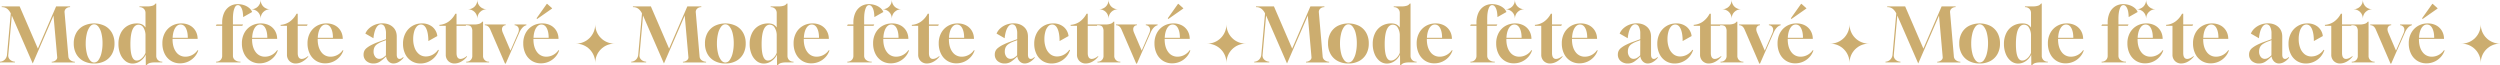
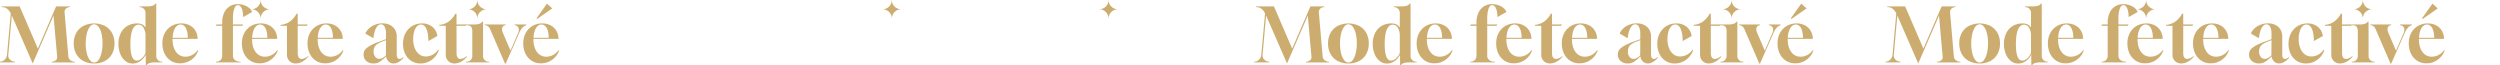
<svg xmlns="http://www.w3.org/2000/svg" width="3025.616" height="79" viewBox="0 0 3025.616 79">
  <defs>
    <clipPath id="a">
      <path data-name="Tracé 531821" d="M1266.165 305.272a11.216 11.216 0 0111.216 11.216 11.216 11.216 0 0111.219-11.218 11.216 11.216 0 01-11.216-11.214 11.215 11.215 0 01-11.216 11.216" transform="translate(-1266.165 -294.056)" fill="#ccad6f" />
    </clipPath>
    <clipPath id="b">
-       <path data-name="Tracé 531823" d="M1352.367 294.279a23.306 23.306 0 0123.307 23.307 23.307 23.307 0 0123.308-23.307 23.307 23.307 0 01-23.308-23.295 23.306 23.306 0 01-23.307 23.295" transform="translate(-1352.367 -270.984)" fill="#ccad6f" />
-     </clipPath>
+       </clipPath>
  </defs>
  <g data-name="Groupe 80597">
    <g data-name="Groupe 80595">
      <g data-name="Groupe 80587">
        <path data-name="Tracé 531820" d="M39.614 76.829L14.29 18.765l-4.251 47.573a6.664 6.664 0 002.08 5.879 9.192 9.192 0 005.969 2.442v.9H0v-.9a8.537 8.537 0 005.788-2.532 9.4 9.4 0 002.713-5.879l4.524-50.016a15.678 15.678 0 00-4.3-5.562 10.406 10.406 0 00-6.648-2.035v-.9h21.706l22.068 51.1 22.068-51.1h16.916v.9a7.212 7.212 0 00-4.884 1.718 5.421 5.421 0 00-1.809 4.7l4.613 53.541a6.2 6.2 0 002.939 4.613 9.327 9.327 0 004.929 1.538v.814H62.587v-.814a7.768 7.768 0 003.165-.724 6.756 6.756 0 002.668-2.08 4.013 4.013 0 00.769-3.165l-4.432-49.924zm74.344 0a27.044 27.044 0 01-12.979-2.985 21.291 21.291 0 01-8.637-8.411 25.626 25.626 0 01-3.075-12.839 25.626 25.626 0 013.075-12.843 21.291 21.291 0 018.637-8.411 29.612 29.612 0 0125.912 0 21.364 21.364 0 018.592 8.411 25.627 25.627 0 013.076 12.843 25.627 25.627 0 01-3.075 12.843 21.364 21.364 0 01-8.592 8.411 26.778 26.778 0 01-12.934 2.981zm-.09-1.176a6.562 6.562 0 005.427-3.166 24.215 24.215 0 003.527-8.456 49.508 49.508 0 001.266-11.531 49.25 49.25 0 00-1.311-11.984 21.752 21.752 0 00-3.618-8.14q-2.306-2.939-5.2-2.939-3.075 0-5.381 3.166a23.648 23.648 0 00-3.573 8.411 48.927 48.927 0 00-1.266 11.486 48.64 48.64 0 001.357 12.119 21.78 21.78 0 003.663 8.14q2.305 2.894 5.109 2.894zm62.586 3.346l-.09-12.843a19 19 0 01-6.512 7.733 15.973 15.973 0 01-9.316 3.03 13.777 13.777 0 01-8.773-3.075 20.748 20.748 0 01-6.15-8.456 31.139 31.139 0 01-2.261-12.165 28.8 28.8 0 012.849-13.2 20.746 20.746 0 017.914-8.637 22.285 22.285 0 0111.667-3.03 14.025 14.025 0 016.06 1.131 11.258 11.258 0 014.251 3.844v-17.46a7.006 7.006 0 00-2.035-5.246 7.247 7.247 0 00-5.291-1.99v-.9h9.225a20.085 20.085 0 006.874-.9 6.449 6.449 0 003.346-2.541h.9v63.129a7.092 7.092 0 001.99 5.246 7.211 7.211 0 005.336 1.99v.9h-9.225a19.489 19.489 0 00-6.286.814 7.1 7.1 0 00-3.572 2.623zm-10.944-5.7a7.972 7.972 0 004.206-1.311 14.883 14.883 0 003.844-3.482 15.1 15.1 0 002.532-4.613V41.828a17.919 17.919 0 00-2.668-8.683 6.692 6.692 0 00-5.743-3.256q-4.7 0-7.326 5.969-2.53 5.97-2.53 17.636 0 19.808 7.686 19.808zm52.366 3.346a20.21 20.21 0 01-11.079-3.075 20.846 20.846 0 01-7.552-8.547 27.835 27.835 0 01-2.713-12.526 25.86 25.86 0 012.985-12.662 21.656 21.656 0 018.185-8.456 23.01 23.01 0 0111.8-3.03 21.464 21.464 0 019.813 2.171 17.486 17.486 0 016.874 6.1 18.668 18.668 0 012.939 9.09l.09 1.357h-30.385v.452q0 9.587 4.251 15.33a13.465 13.465 0 0011.4 5.743 17.168 17.168 0 008.276-2.125 17.732 17.732 0 006.376-5.743l.814.271a22.217 22.217 0 01-4.793 8.14 23.381 23.381 0 01-7.688 5.517 23.134 23.134 0 01-9.592 1.996zm-8.951-30.928h18.36q0-7.145-2.306-11.577t-6.467-4.432q-3.979 0-6.6 4.341t-2.987 11.668zm52.638 29.846v-.9a7.247 7.247 0 005.291-1.99 7.006 7.006 0 002.035-5.246V31.246h-7.688l.9-1.628h6.783v-2.08a28.278 28.278 0 012.306-11.893 18.237 18.237 0 016.557-7.823 17.814 17.814 0 0110.039-2.8 23.19 23.19 0 017.552 1.221 19.441 19.441 0 016.15 3.346 11.959 11.959 0 013.663 4.929l-10.853 6.15a47.125 47.125 0 00-.5-5.879 17.683 17.683 0 00-1.311-4.613q-1.809-3.979-4.613-3.979-2.894 0-4.341 4.432-1.628 4.432-1.628 12.119v6.874h12.22l-.9 1.628h-11.314v36.173a6.389 6.389 0 002.487 5.246 10.185 10.185 0 006.557 1.99h.09v.9zm52.547 1.085a20.211 20.211 0 01-11.085-3.075 20.846 20.846 0 01-7.552-8.547A27.834 27.834 0 01292.76 52.5a25.86 25.86 0 012.985-12.662 21.656 21.656 0 018.185-8.456 23.01 23.01 0 0111.8-3.03 21.463 21.463 0 019.813 2.171 17.487 17.487 0 016.874 6.1 18.669 18.669 0 012.939 9.09l.09 1.357h-30.382v.452q0 9.587 4.251 15.33a13.465 13.465 0 0011.4 5.743 17.168 17.168 0 008.275-2.125 17.732 17.732 0 006.376-5.743l.814.271a22.217 22.217 0 01-4.794 8.14 23.381 23.381 0 01-7.688 5.517 23.134 23.134 0 01-9.59 1.993zm-8.954-30.931h18.36q0-7.145-2.306-11.577t-6.467-4.432q-3.979 0-6.6 4.341t-2.989 11.668zm52.819 31.112a10.405 10.405 0 01-7.688-2.985 10.521 10.521 0 01-2.985-7.778v-34.82h-7.688V30.07a21.483 21.483 0 0011.17-3.979 26.949 26.949 0 008.095-9.5h1.446v13.027h12.029l-.9 1.628h-11.129v32.831q0 7.235 4.884 7.235a9.062 9.062 0 003.753-.995 17.721 17.721 0 004.025-2.623v.9a22.75 22.75 0 01-7.055 6.014 16.586 16.586 0 01-7.959 2.221zm35.544-.181a20.211 20.211 0 01-11.079-3.075 20.847 20.847 0 01-7.552-8.547 27.834 27.834 0 01-2.713-12.526 25.86 25.86 0 012.985-12.662 21.656 21.656 0 018.185-8.456 23.01 23.01 0 0111.8-3.03 21.464 21.464 0 019.813 2.171 17.487 17.487 0 016.874 6.1 18.668 18.668 0 012.939 9.09l.09 1.357h-30.388v.452q0 9.587 4.251 15.33a13.465 13.465 0 0011.4 5.743 17.169 17.169 0 008.276-2.125 17.733 17.733 0 006.376-5.743l.814.271a22.218 22.218 0 01-4.793 8.14 23.383 23.383 0 01-7.688 5.517 23.134 23.134 0 01-9.592 1.993zm-8.954-30.931h18.36q0-7.145-2.306-11.577t-6.467-4.432q-3.979 0-6.6 4.341t-2.989 11.668zm67.65 31.112a12.82 12.82 0 01-8.863-2.985 10.035 10.035 0 01-3.346-7.869 10.726 10.726 0 01.724-3.934 10.019 10.019 0 012.713-3.663 31.554 31.554 0 015.7-3.753 74.823 74.823 0 019.587-4.115l8.411-3.075v-6.783a17.376 17.376 0 00-1.628-8.185 4.988 4.988 0 00-4.522-3.03q-3.437.09-5.834 4.522t-3.211 12.3l-9.768-5.607a17.674 17.674 0 014.7-6.512 23.021 23.021 0 017.281-4.341 24.476 24.476 0 018.637-1.538q7.688 0 12.526 4.3t4.839 11.712v21.8q0 5.246 3.527 5.246a5.559 5.559 0 004.07-2.261l.724.633a19.371 19.371 0 01-5.7 5.155 12.725 12.725 0 01-6.512 1.99 8.326 8.326 0 01-5.924-2.352 10.654 10.654 0 01-3.12-6.241 43.58 43.58 0 01-7.731 6.551 13.6 13.6 0 01-7.28 2.035zm6.783-5.607a8.028 8.028 0 003.844-.995 20.147 20.147 0 004.206-3.256l.09-18.36-3.613 1.357a30.573 30.573 0 00-7.055 3.482 9.8 9.8 0 00-3.392 3.934 12.3 12.3 0 00-.95 4.974 10.045 10.045 0 001.945 6.376 6 6 0 004.925 2.488zm49.834 5.607a20.045 20.045 0 01-10.944-3.03 20.393 20.393 0 01-7.462-8.456 27.726 27.726 0 01-2.668-12.391 26.649 26.649 0 012.985-12.8 22.064 22.064 0 018.185-8.683 22.321 22.321 0 0111.712-3.12 19.244 19.244 0 0112.617 4.115 16.9 16.9 0 016.015 11.17l-10.853 6.06q0-9.225-2.352-14.652-2.352-5.336-6.6-5.336a6.559 6.559 0 00-5.02 2.352 15.683 15.683 0 00-3.256 6.331 32.4 32.4 0 00-1.131 8.863 29.443 29.443 0 001.9 10.989 17.223 17.223 0 005.336 7.416 12.884 12.884 0 008.14 2.668 16.888 16.888 0 008.276-2.171 18.615 18.615 0 006.467-5.879l.9.271a22.533 22.533 0 01-4.884 8.547 23.883 23.883 0 01-7.823 5.7 22.788 22.788 0 01-9.54 2.036zm41.332 0a10.4 10.4 0 01-7.688-2.985 10.52 10.52 0 01-2.985-7.778v-34.82h-7.688V30.07a21.483 21.483 0 0011.17-3.979 26.948 26.948 0 008.095-9.5h1.447v13.027h12.03l-.9 1.628h-11.129v32.831q0 7.235 4.884 7.235a9.062 9.062 0 003.753-.995 17.719 17.719 0 004.025-2.623v.9a22.75 22.75 0 01-7.054 6.014 16.586 16.586 0 01-7.96 2.221zm14.109-1.266v-.9h.09a6.836 6.836 0 007.235-7.235v-29.67a8.846 8.846 0 00-1.4-5.336q-1.4-1.9-5.924-1.9v-.9h9.225a19.475 19.475 0 007.055-.995 6.819 6.819 0 003.166-2.442h.9v41.238a6.836 6.836 0 007.235 7.235h.09v.9zm46.94 1.447l-18-41.6a9.9 9.9 0 00-2.4-3.437 6.227 6.227 0 00-4.115-1.447v-.9h25.327v.9a4.534 4.534 0 00-4.115 2.8q-.95 2.442.588 6.15l9.316 21.8 9.225-21.254a10.164 10.164 0 00.9-4.07 5.2 5.2 0 00-1.357-3.708 5.894 5.894 0 00-3.8-1.718v-.9h14.29v.9a9.488 9.488 0 00-4.522 2.713 20.06 20.06 0 00-3.889 5.969L612.025 77.01zm43.413-.362a20.21 20.21 0 01-11.079-3.075 20.847 20.847 0 01-7.552-8.547 27.834 27.834 0 01-2.713-12.526 25.86 25.86 0 012.985-12.662 21.656 21.656 0 018.185-8.456 23.009 23.009 0 0111.8-3.03 21.463 21.463 0 019.813 2.171 17.487 17.487 0 016.874 6.1 18.668 18.668 0 012.939 9.09l.091 1.357h-30.387v.452q0 9.587 4.251 15.33a13.465 13.465 0 0011.392 5.742 17.169 17.169 0 008.276-2.125 17.733 17.733 0 006.376-5.743l.814.271a22.216 22.216 0 01-4.793 8.14 23.382 23.382 0 01-7.688 5.517 23.135 23.135 0 01-9.585 1.994zm-8.954-30.931h18.36q0-7.145-2.306-11.577t-6.467-4.432q-3.979 0-6.6 4.341t-2.987 11.668zm4.341-22.7l-.633-.9 12.391-17.461h.452l5.879 5.246v.452z" fill="#ccad6f" />
        <g data-name="Groupe 80582">
          <g data-name="Groupe 80581" clip-path="url(#a)" transform="translate(304.197)">
            <path data-name="Rectangle 16161" fill="#ccad6f" d="M-7.332 2.729L19.703-7.332l10.062 27.035L2.729 29.764z" />
          </g>
        </g>
        <g data-name="Groupe 80584">
          <g data-name="Groupe 80583" transform="translate(566.482)" clip-path="url(#a)">
            <path data-name="Rectangle 16162" fill="#ccad6f" d="M-7.332 2.729L19.703-7.332l10.062 27.035L2.729 29.764z" />
          </g>
        </g>
        <g data-name="Groupe 80586">
          <g data-name="Groupe 80585" clip-path="url(#b)" transform="translate(697.076 29.518)">
            <path data-name="Rectangle 16163" fill="#ccad6f" d="M-15.233 5.669l56.176-20.906 20.904 56.17L5.67 61.837z" />
          </g>
        </g>
      </g>
      <g data-name="Groupe 80594">
-         <path data-name="Tracé 531824" d="M803.54 76.829l-25.324-58.064-4.251 47.573a6.664 6.664 0 002.08 5.879 9.192 9.192 0 005.969 2.442v.9h-18.088v-.9a8.537 8.537 0 005.788-2.532 9.4 9.4 0 002.713-5.879l4.524-50.016a15.678 15.678 0 00-4.3-5.562 10.406 10.406 0 00-6.648-2.035v-.9h21.706l22.068 51.1 22.068-51.1h16.916v.9a7.212 7.212 0 00-4.884 1.718 5.421 5.421 0 00-1.809 4.7l4.613 53.541a6.2 6.2 0 002.939 4.613 9.327 9.327 0 004.929 1.538v.814h-28.036v-.814a7.768 7.768 0 003.165-.724 6.756 6.756 0 002.668-2.08 4.013 4.013 0 00.769-3.165l-4.432-49.924zm74.344 0a27.044 27.044 0 01-12.979-2.985 21.291 21.291 0 01-8.637-8.411 25.626 25.626 0 01-3.075-12.839 25.626 25.626 0 013.075-12.843 21.291 21.291 0 018.637-8.411 29.612 29.612 0 0125.912 0 21.364 21.364 0 018.592 8.411 25.627 25.627 0 013.076 12.843 25.627 25.627 0 01-3.075 12.843 21.364 21.364 0 01-8.592 8.411 26.778 26.778 0 01-12.934 2.981zm-.09-1.176a6.562 6.562 0 005.427-3.166 24.215 24.215 0 003.527-8.456 49.508 49.508 0 001.266-11.531 49.25 49.25 0 00-1.311-11.984 21.752 21.752 0 00-3.618-8.14q-2.306-2.939-5.2-2.939-3.075 0-5.381 3.166a23.648 23.648 0 00-3.573 8.411 48.927 48.927 0 00-1.266 11.486 48.64 48.64 0 001.357 12.119 21.78 21.78 0 003.663 8.14q2.305 2.894 5.109 2.894zm62.586 3.346l-.09-12.843a19 19 0 01-6.512 7.733 15.973 15.973 0 01-9.316 3.03 13.777 13.777 0 01-8.773-3.075 20.748 20.748 0 01-6.15-8.456 31.139 31.139 0 01-2.261-12.165 28.8 28.8 0 012.849-13.2 20.746 20.746 0 017.914-8.637 22.285 22.285 0 0111.667-3.03 14.025 14.025 0 016.06 1.131 11.258 11.258 0 014.251 3.844v-17.46a7.006 7.006 0 00-2.035-5.246 7.247 7.247 0 00-5.291-1.99v-.9h9.225a20.085 20.085 0 006.874-.9 6.449 6.449 0 003.346-2.541h.9v63.129a7.092 7.092 0 001.99 5.246 7.211 7.211 0 005.336 1.99v.9h-9.225a19.489 19.489 0 00-6.286.814 7.1 7.1 0 00-3.572 2.623zm-10.944-5.7a7.972 7.972 0 004.206-1.311 14.883 14.883 0 003.844-3.482 15.1 15.1 0 002.532-4.613V41.828a17.919 17.919 0 00-2.668-8.683 6.692 6.692 0 00-5.743-3.256q-4.7 0-7.326 5.969-2.53 5.97-2.53 17.636 0 19.808 7.686 19.808zm52.366 3.346a20.21 20.21 0 01-11.079-3.075 20.846 20.846 0 01-7.552-8.547 27.835 27.835 0 01-2.713-12.526 25.86 25.86 0 012.985-12.662 21.656 21.656 0 018.185-8.456 23.01 23.01 0 0111.8-3.03 21.464 21.464 0 019.813 2.171 17.486 17.486 0 016.874 6.1 18.668 18.668 0 012.939 9.09l.09 1.357h-30.385v.452q0 9.587 4.251 15.33a13.465 13.465 0 0011.4 5.743 17.168 17.168 0 008.276-2.125 17.732 17.732 0 006.376-5.743l.814.271a22.217 22.217 0 01-4.793 8.14 23.381 23.381 0 01-7.688 5.517 23.134 23.134 0 01-9.592 1.996zm-8.951-30.928h18.36q0-7.145-2.306-11.577t-6.467-4.432q-3.979 0-6.6 4.341t-2.987 11.668zm52.638 29.846v-.9a7.247 7.247 0 005.291-1.99 7.006 7.006 0 002.035-5.246V31.246h-7.688l.9-1.628h6.783v-2.08a28.278 28.278 0 012.306-11.893 18.237 18.237 0 016.557-7.823 17.814 17.814 0 0110.039-2.8 23.19 23.19 0 017.552 1.221 19.441 19.441 0 016.15 3.346 11.959 11.959 0 013.663 4.929l-10.853 6.15a47.125 47.125 0 00-.5-5.879 17.683 17.683 0 00-1.311-4.613q-1.809-3.979-4.613-3.979-2.894 0-4.341 4.432-1.628 4.432-1.628 12.119v6.874h12.22l-.9 1.628h-11.314v36.173a6.389 6.389 0 002.487 5.246 10.185 10.185 0 006.557 1.99h.09v.9zm52.547 1.085a20.211 20.211 0 01-11.085-3.075 20.846 20.846 0 01-7.552-8.547 27.834 27.834 0 01-2.713-12.526 25.86 25.86 0 012.985-12.662 21.656 21.656 0 018.185-8.456 23.01 23.01 0 0111.8-3.03 21.463 21.463 0 019.813 2.171 17.487 17.487 0 016.874 6.1 18.669 18.669 0 012.939 9.09l.09 1.357h-30.382v.452q0 9.587 4.251 15.33a13.465 13.465 0 0011.4 5.743 17.168 17.168 0 008.275-2.125 17.732 17.732 0 006.376-5.743l.814.271a22.217 22.217 0 01-4.794 8.14 23.381 23.381 0 01-7.688 5.517 23.134 23.134 0 01-9.59 1.993zm-8.954-30.931h18.36q0-7.145-2.306-11.577t-6.467-4.432q-3.979 0-6.6 4.341t-2.989 11.668zm52.819 31.112a10.405 10.405 0 01-7.688-2.985 10.521 10.521 0 01-2.985-7.778v-34.82h-7.688V30.07a21.483 21.483 0 0011.17-3.979 26.949 26.949 0 008.095-9.5h1.446v13.027h12.029l-.9 1.628h-11.129v32.831q0 7.235 4.884 7.235a9.062 9.062 0 003.753-.995 17.721 17.721 0 004.025-2.623v.9a22.75 22.75 0 01-7.055 6.014 16.586 16.586 0 01-7.959 2.221zm35.544-.181a20.211 20.211 0 01-11.079-3.075 20.847 20.847 0 01-7.552-8.547 27.834 27.834 0 01-2.713-12.526 25.86 25.86 0 012.985-12.662 21.656 21.656 0 018.185-8.456 23.01 23.01 0 0111.8-3.03 21.464 21.464 0 019.813 2.171 17.487 17.487 0 016.874 6.1 18.668 18.668 0 012.939 9.09l.09 1.357h-30.388v.452q0 9.587 4.251 15.33a13.465 13.465 0 0011.4 5.743 17.169 17.169 0 008.276-2.125 17.733 17.733 0 006.376-5.743l.814.271a22.218 22.218 0 01-4.793 8.14 23.383 23.383 0 01-7.688 5.517 23.134 23.134 0 01-9.592 1.993zm-8.954-30.931h18.36q0-7.145-2.306-11.577t-6.467-4.432q-3.979 0-6.6 4.341t-2.989 11.668zm67.65 31.112a12.82 12.82 0 01-8.863-2.985 10.035 10.035 0 01-3.346-7.869 10.726 10.726 0 01.724-3.934 10.019 10.019 0 012.713-3.663 31.554 31.554 0 015.7-3.753 74.823 74.823 0 019.587-4.115l8.411-3.075v-6.783a17.376 17.376 0 00-1.628-8.185 4.988 4.988 0 00-4.522-3.03q-3.437.09-5.834 4.522t-3.211 12.3l-9.768-5.607a17.674 17.674 0 014.7-6.512 23.021 23.021 0 017.281-4.341 24.476 24.476 0 018.637-1.538q7.688 0 12.526 4.3t4.839 11.712v21.8q0 5.246 3.527 5.246a5.559 5.559 0 004.07-2.261l.724.633a19.371 19.371 0 01-5.7 5.155 12.725 12.725 0 01-6.512 1.99 8.326 8.326 0 01-5.924-2.352 10.654 10.654 0 01-3.12-6.241 43.58 43.58 0 01-7.731 6.551 13.6 13.6 0 01-7.28 2.035zm6.783-5.607a8.028 8.028 0 003.844-.995 20.147 20.147 0 004.206-3.256l.09-18.36-3.613 1.357a30.573 30.573 0 00-7.055 3.482 9.8 9.8 0 00-3.392 3.934 12.3 12.3 0 00-.95 4.974 10.045 10.045 0 001.945 6.376 6 6 0 004.925 2.488zm49.834 5.607a20.045 20.045 0 01-10.944-3.03 20.393 20.393 0 01-7.462-8.456 27.726 27.726 0 01-2.668-12.391 26.649 26.649 0 012.985-12.8 22.064 22.064 0 018.185-8.683 22.321 22.321 0 0111.712-3.12 19.244 19.244 0 0112.617 4.115 16.9 16.9 0 016.015 11.17l-10.853 6.06q0-9.225-2.352-14.652-2.352-5.336-6.6-5.336a6.559 6.559 0 00-5.02 2.352 15.683 15.683 0 00-3.256 6.331 32.4 32.4 0 00-1.131 8.863 29.443 29.443 0 001.9 10.989 17.223 17.223 0 005.336 7.416 12.884 12.884 0 008.14 2.668 16.888 16.888 0 008.276-2.171 18.615 18.615 0 006.467-5.879l.9.271a22.533 22.533 0 01-4.884 8.547 23.883 23.883 0 01-7.823 5.7 22.788 22.788 0 01-9.54 2.036zm41.332 0a10.4 10.4 0 01-7.688-2.985 10.52 10.52 0 01-2.985-7.778v-34.82h-7.688V30.07a21.483 21.483 0 0011.17-3.979 26.948 26.948 0 008.095-9.5h1.447v13.027h12.03l-.9 1.628h-11.129v32.831q0 7.235 4.884 7.235a9.062 9.062 0 003.753-.995 17.719 17.719 0 004.025-2.623v.9a22.75 22.75 0 01-7.054 6.014 16.586 16.586 0 01-7.96 2.221zm14.109-1.266v-.9h.09a6.836 6.836 0 007.235-7.235v-29.67a8.846 8.846 0 00-1.4-5.336q-1.4-1.9-5.924-1.9v-.9h9.225a19.475 19.475 0 007.055-.995 6.819 6.819 0 003.166-2.442h.9v41.238a6.836 6.836 0 007.235 7.235h.09v.9zm46.94 1.447l-18-41.6a9.9 9.9 0 00-2.4-3.437 6.227 6.227 0 00-4.115-1.447v-.9h25.327v.9a4.534 4.534 0 00-4.115 2.8q-.95 2.442.588 6.15l9.316 21.8 9.225-21.254a10.164 10.164 0 00.9-4.07 5.2 5.2 0 00-1.357-3.708 5.894 5.894 0 00-3.8-1.718v-.9h14.29v.9a9.488 9.488 0 00-4.522 2.713 20.06 20.06 0 00-3.889 5.969l-16.636 37.802zm43.413-.362a20.21 20.21 0 01-11.079-3.075 20.847 20.847 0 01-7.552-8.547 27.834 27.834 0 01-2.713-12.526 25.86 25.86 0 012.985-12.662 21.656 21.656 0 018.185-8.456 23.009 23.009 0 0111.8-3.03 21.463 21.463 0 019.813 2.171 17.487 17.487 0 016.874 6.1 18.668 18.668 0 012.939 9.09l.091 1.357h-30.387v.452q0 9.587 4.251 15.33a13.465 13.465 0 0011.392 5.742 17.169 17.169 0 008.276-2.125 17.733 17.733 0 006.376-5.743l.814.271a22.216 22.216 0 01-4.793 8.14 23.382 23.382 0 01-7.688 5.517 23.135 23.135 0 01-9.585 1.994zm-8.954-30.931h18.36q0-7.145-2.306-11.577t-6.467-4.432q-3.979 0-6.6 4.341t-2.987 11.668zm4.341-22.7l-.633-.9 12.391-17.461h.452l5.879 5.246v.452z" fill="#ccad6f" />
        <g data-name="Groupe 80589">
          <g data-name="Groupe 80588" clip-path="url(#a)" transform="translate(1068.123)">
            <path data-name="Rectangle 16164" fill="#ccad6f" d="M-7.332 2.729L19.703-7.332l10.062 27.035L2.729 29.764z" />
          </g>
        </g>
        <g data-name="Groupe 80591">
          <g data-name="Groupe 80590" transform="translate(1330.408)" clip-path="url(#a)">
            <path data-name="Rectangle 16165" fill="#ccad6f" d="M-7.332 2.729L19.703-7.332l10.062 27.035L2.729 29.764z" />
          </g>
        </g>
        <g data-name="Groupe 80593">
          <g data-name="Groupe 80592" clip-path="url(#b)" transform="translate(1461.002 29.518)">
            <path data-name="Rectangle 16166" fill="#ccad6f" d="M-15.233 5.669l56.176-20.906 20.904 56.17L5.67 61.837z" />
          </g>
        </g>
      </g>
    </g>
    <g data-name="Groupe 80596">
      <g data-name="Groupe 80587">
        <path data-name="Tracé 531820" d="M1557.614 76.829l-25.324-58.064-4.251 47.573a6.664 6.664 0 002.08 5.879 9.192 9.192 0 005.969 2.442v.9H1518v-.9a8.537 8.537 0 005.788-2.532 9.4 9.4 0 002.713-5.879l4.524-50.016a15.678 15.678 0 00-4.3-5.562 10.406 10.406 0 00-6.648-2.035v-.9h21.706l22.068 51.1 22.068-51.1h16.916v.9a7.212 7.212 0 00-4.884 1.718 5.421 5.421 0 00-1.809 4.7l4.613 53.541a6.2 6.2 0 002.939 4.613 9.327 9.327 0 004.929 1.538v.814h-28.036v-.814a7.768 7.768 0 003.165-.724 6.756 6.756 0 002.668-2.08 4.013 4.013 0 00.769-3.165l-4.432-49.924zm74.344 0a27.044 27.044 0 01-12.979-2.985 21.291 21.291 0 01-8.637-8.411 25.626 25.626 0 01-3.075-12.839 25.626 25.626 0 013.075-12.843 21.291 21.291 0 018.637-8.411 29.612 29.612 0 0125.912 0 21.364 21.364 0 018.592 8.411 25.627 25.627 0 013.076 12.843 25.627 25.627 0 01-3.075 12.843 21.364 21.364 0 01-8.592 8.411 26.778 26.778 0 01-12.934 2.981zm-.09-1.176a6.562 6.562 0 005.427-3.166 24.215 24.215 0 003.527-8.456 49.508 49.508 0 001.266-11.531 49.25 49.25 0 00-1.311-11.984 21.752 21.752 0 00-3.618-8.14q-2.306-2.939-5.2-2.939-3.075 0-5.381 3.166a23.648 23.648 0 00-3.573 8.411 48.927 48.927 0 00-1.266 11.486 48.64 48.64 0 001.357 12.119 21.78 21.78 0 003.663 8.14q2.305 2.894 5.109 2.894zm62.586 3.346l-.09-12.843a19 19 0 01-6.512 7.733 15.973 15.973 0 01-9.316 3.03 13.777 13.777 0 01-8.773-3.075 20.748 20.748 0 01-6.15-8.456 31.139 31.139 0 01-2.261-12.165 28.8 28.8 0 012.849-13.2 20.746 20.746 0 017.914-8.637 22.285 22.285 0 0111.667-3.03 14.025 14.025 0 016.06 1.131 11.258 11.258 0 014.251 3.844v-17.46a7.006 7.006 0 00-2.035-5.246 7.247 7.247 0 00-5.291-1.99v-.9h9.225a20.085 20.085 0 006.874-.9 6.449 6.449 0 003.346-2.541h.9v63.129a7.092 7.092 0 001.99 5.246 7.211 7.211 0 005.336 1.99v.9h-9.225a19.489 19.489 0 00-6.286.814 7.1 7.1 0 00-3.572 2.623zm-10.944-5.7a7.972 7.972 0 004.206-1.311 14.883 14.883 0 003.844-3.482 15.1 15.1 0 002.532-4.613V41.828a17.919 17.919 0 00-2.668-8.683 6.692 6.692 0 00-5.743-3.256q-4.7 0-7.326 5.969-2.53 5.97-2.53 17.636 0 19.808 7.686 19.808zm52.366 3.346a20.21 20.21 0 01-11.079-3.075 20.846 20.846 0 01-7.552-8.547 27.835 27.835 0 01-2.713-12.526 25.86 25.86 0 012.985-12.662 21.656 21.656 0 018.185-8.456 23.01 23.01 0 0111.8-3.03 21.464 21.464 0 019.813 2.171 17.486 17.486 0 016.874 6.1 18.668 18.668 0 012.939 9.09l.09 1.357h-30.385v.452q0 9.587 4.251 15.33a13.465 13.465 0 0011.4 5.743 17.168 17.168 0 008.276-2.125 17.732 17.732 0 006.376-5.743l.814.271a22.217 22.217 0 01-4.793 8.14 23.381 23.381 0 01-7.688 5.517 23.134 23.134 0 01-9.592 1.996zm-8.951-30.928h18.36q0-7.145-2.306-11.577t-6.467-4.432q-3.979 0-6.6 4.341t-2.987 11.668zm52.638 29.846v-.9a7.247 7.247 0 005.291-1.99 7.006 7.006 0 002.035-5.246V31.246h-7.688l.9-1.628h6.783v-2.08a28.278 28.278 0 012.306-11.893 18.237 18.237 0 016.557-7.823 17.814 17.814 0 0110.039-2.8 23.19 23.19 0 017.552 1.221 19.441 19.441 0 016.15 3.346 11.959 11.959 0 013.663 4.929l-10.853 6.15a47.125 47.125 0 00-.5-5.879 17.683 17.683 0 00-1.311-4.613q-1.809-3.979-4.613-3.979-2.894 0-4.341 4.432-1.628 4.432-1.628 12.119v6.874h12.22l-.9 1.628h-11.314v36.173a6.389 6.389 0 002.487 5.246 10.185 10.185 0 006.557 1.99h.09v.9zm52.547 1.085a20.211 20.211 0 01-11.085-3.075 20.846 20.846 0 01-7.552-8.547 27.834 27.834 0 01-2.713-12.526 25.86 25.86 0 012.985-12.662 21.656 21.656 0 018.185-8.456 23.01 23.01 0 0111.8-3.03 21.463 21.463 0 019.813 2.171 17.487 17.487 0 016.874 6.1 18.669 18.669 0 012.939 9.09l.09 1.357h-30.382v.452q0 9.587 4.251 15.33a13.465 13.465 0 0011.4 5.743 17.168 17.168 0 008.275-2.125 17.732 17.732 0 006.376-5.743l.814.271a22.217 22.217 0 01-4.794 8.14 23.381 23.381 0 01-7.688 5.517 23.134 23.134 0 01-9.59 1.993zm-8.954-30.931h18.36q0-7.145-2.306-11.577t-6.467-4.432q-3.979 0-6.6 4.341t-2.989 11.668zm52.819 31.112a10.405 10.405 0 01-7.688-2.985 10.521 10.521 0 01-2.985-7.778v-34.82h-7.688V30.07a21.483 21.483 0 0011.17-3.979 26.949 26.949 0 008.095-9.5h1.446v13.027h12.029l-.9 1.628h-11.129v32.831q0 7.235 4.884 7.235a9.062 9.062 0 003.753-.995 17.721 17.721 0 004.025-2.623v.9a22.75 22.75 0 01-7.055 6.014 16.586 16.586 0 01-7.959 2.221zm35.544-.181a20.211 20.211 0 01-11.079-3.075 20.847 20.847 0 01-7.552-8.547 27.834 27.834 0 01-2.713-12.526 25.86 25.86 0 012.985-12.662 21.656 21.656 0 018.185-8.456 23.01 23.01 0 0111.8-3.03 21.464 21.464 0 019.813 2.171 17.487 17.487 0 016.874 6.1 18.668 18.668 0 012.939 9.09l.09 1.357h-30.388v.452q0 9.587 4.251 15.33a13.465 13.465 0 0011.4 5.743 17.169 17.169 0 008.276-2.125 17.733 17.733 0 006.376-5.743l.814.271a22.218 22.218 0 01-4.793 8.14 23.383 23.383 0 01-7.688 5.517 23.134 23.134 0 01-9.592 1.993zm-8.954-30.931h18.36q0-7.145-2.306-11.577t-6.467-4.432q-3.979 0-6.6 4.341t-2.989 11.668zm67.65 31.112a12.82 12.82 0 01-8.863-2.985 10.035 10.035 0 01-3.346-7.869 10.726 10.726 0 01.724-3.934 10.019 10.019 0 012.713-3.663 31.554 31.554 0 015.7-3.753 74.823 74.823 0 019.587-4.115l8.411-3.075v-6.783a17.376 17.376 0 00-1.628-8.185 4.988 4.988 0 00-4.522-3.03q-3.437.09-5.834 4.522t-3.211 12.3l-9.768-5.607a17.674 17.674 0 014.7-6.512 23.021 23.021 0 017.281-4.341 24.476 24.476 0 018.637-1.538q7.688 0 12.526 4.3t4.839 11.712v21.8q0 5.246 3.527 5.246a5.559 5.559 0 004.07-2.261l.724.633a19.371 19.371 0 01-5.7 5.155 12.725 12.725 0 01-6.512 1.99 8.326 8.326 0 01-5.924-2.352 10.654 10.654 0 01-3.12-6.241 43.58 43.58 0 01-7.731 6.551 13.6 13.6 0 01-7.28 2.035zm6.783-5.607a8.028 8.028 0 003.844-.995 20.147 20.147 0 004.206-3.256l.09-18.36-3.613 1.357a30.573 30.573 0 00-7.055 3.482 9.8 9.8 0 00-3.392 3.934 12.3 12.3 0 00-.95 4.974 10.045 10.045 0 001.945 6.376 6 6 0 004.925 2.488zm49.834 5.607a20.045 20.045 0 01-10.944-3.03 20.393 20.393 0 01-7.462-8.456 27.726 27.726 0 01-2.668-12.391 26.649 26.649 0 012.985-12.8 22.064 22.064 0 018.185-8.683 22.321 22.321 0 0111.712-3.12 19.244 19.244 0 0112.617 4.115 16.9 16.9 0 016.015 11.17l-10.853 6.06q0-9.225-2.352-14.652-2.352-5.336-6.6-5.336a6.559 6.559 0 00-5.02 2.352 15.683 15.683 0 00-3.256 6.331 32.4 32.4 0 00-1.131 8.863 29.443 29.443 0 001.9 10.989 17.223 17.223 0 005.336 7.416 12.884 12.884 0 008.14 2.668 16.888 16.888 0 008.276-2.171 18.615 18.615 0 006.467-5.879l.9.271a22.533 22.533 0 01-4.884 8.547 23.883 23.883 0 01-7.823 5.7 22.788 22.788 0 01-9.54 2.036zm41.332 0a10.4 10.4 0 01-7.688-2.985 10.52 10.52 0 01-2.985-7.778v-34.82h-7.688V30.07a21.483 21.483 0 0011.17-3.979 26.948 26.948 0 008.095-9.5h1.447v13.027h12.03l-.9 1.628h-11.129v32.831q0 7.235 4.884 7.235a9.062 9.062 0 003.753-.995 17.719 17.719 0 004.025-2.623v.9a22.75 22.75 0 01-7.054 6.014 16.586 16.586 0 01-7.96 2.221zm14.109-1.266v-.9h.09a6.836 6.836 0 007.235-7.235v-29.67a8.846 8.846 0 00-1.4-5.336q-1.4-1.9-5.924-1.9v-.9h9.225a19.475 19.475 0 007.055-.995 6.819 6.819 0 003.166-2.442h.9v41.238a6.836 6.836 0 007.235 7.235h.09v.9zm46.94 1.447l-18-41.6a9.9 9.9 0 00-2.4-3.437 6.227 6.227 0 00-4.115-1.447v-.9h25.327v.9a4.534 4.534 0 00-4.115 2.8q-.95 2.442.588 6.15l9.316 21.8 9.225-21.254a10.164 10.164 0 00.9-4.07 5.2 5.2 0 00-1.357-3.708 5.894 5.894 0 00-3.8-1.718v-.9h14.29v.9a9.488 9.488 0 00-4.522 2.713 20.06 20.06 0 00-3.889 5.969l-16.636 37.802zm43.413-.362a20.21 20.21 0 01-11.079-3.075 20.847 20.847 0 01-7.552-8.547 27.834 27.834 0 01-2.713-12.526 25.86 25.86 0 012.985-12.662 21.656 21.656 0 018.185-8.456 23.009 23.009 0 0111.8-3.03 21.463 21.463 0 019.813 2.171 17.487 17.487 0 016.874 6.1 18.668 18.668 0 012.939 9.09l.091 1.357h-30.387v.452q0 9.587 4.251 15.33a13.465 13.465 0 0011.392 5.742 17.169 17.169 0 008.276-2.125 17.733 17.733 0 006.376-5.743l.814.271a22.216 22.216 0 01-4.793 8.14 23.382 23.382 0 01-7.688 5.517 23.135 23.135 0 01-9.585 1.994zm-8.954-30.931h18.36q0-7.145-2.306-11.577t-6.467-4.432q-3.979 0-6.6 4.341t-2.987 11.668zm4.341-22.7l-.633-.9 12.391-17.461h.452l5.879 5.246v.452z" fill="#ccad6f" />
        <g data-name="Groupe 80582">
          <g data-name="Groupe 80581" clip-path="url(#a)" transform="translate(1822.197)">
-             <path data-name="Rectangle 16161" fill="#ccad6f" d="M-7.332 2.729L19.703-7.332l10.062 27.035L2.729 29.764z" />
-           </g>
+             </g>
        </g>
        <g data-name="Groupe 80584">
          <g data-name="Groupe 80583" transform="translate(2084.482)" clip-path="url(#a)">
            <path data-name="Rectangle 16162" fill="#ccad6f" d="M-7.332 2.729L19.703-7.332l10.062 27.035L2.729 29.764z" />
          </g>
        </g>
        <g data-name="Groupe 80586">
          <g data-name="Groupe 80585" clip-path="url(#b)" transform="translate(2215.076 29.518)">
-             <path data-name="Rectangle 16163" fill="#ccad6f" d="M-15.233 5.669l56.176-20.906 20.904 56.17L5.67 61.837z" />
-           </g>
+             </g>
        </g>
      </g>
      <g data-name="Groupe 80594">
        <path data-name="Tracé 531824" d="M2321.54 76.829l-25.324-58.064-4.251 47.573a6.664 6.664 0 002.08 5.879 9.192 9.192 0 005.969 2.442v.9h-18.088v-.9a8.537 8.537 0 005.788-2.532 9.4 9.4 0 002.713-5.879l4.524-50.016a15.678 15.678 0 00-4.3-5.562 10.406 10.406 0 00-6.648-2.035v-.9h21.706l22.068 51.1 22.068-51.1h16.916v.9a7.212 7.212 0 00-4.884 1.718 5.421 5.421 0 00-1.809 4.7l4.613 53.541a6.2 6.2 0 002.939 4.613 9.327 9.327 0 004.929 1.538v.814h-28.036v-.814a7.768 7.768 0 003.165-.724 6.756 6.756 0 002.668-2.08 4.013 4.013 0 00.769-3.165l-4.432-49.924zm74.344 0a27.044 27.044 0 01-12.979-2.985 21.291 21.291 0 01-8.637-8.411 25.626 25.626 0 01-3.075-12.839 25.626 25.626 0 013.075-12.843 21.291 21.291 0 018.637-8.411 29.612 29.612 0 0125.912 0 21.364 21.364 0 018.592 8.411 25.627 25.627 0 013.076 12.843 25.627 25.627 0 01-3.075 12.843 21.364 21.364 0 01-8.592 8.411 26.778 26.778 0 01-12.934 2.981zm-.09-1.176a6.562 6.562 0 005.427-3.166 24.215 24.215 0 003.527-8.456 49.508 49.508 0 001.266-11.531 49.25 49.25 0 00-1.311-11.984 21.752 21.752 0 00-3.618-8.14q-2.306-2.939-5.2-2.939-3.075 0-5.381 3.166a23.648 23.648 0 00-3.573 8.411 48.927 48.927 0 00-1.266 11.486 48.64 48.64 0 001.357 12.119 21.78 21.78 0 003.663 8.14q2.305 2.894 5.109 2.894zm62.586 3.346l-.09-12.843a19 19 0 01-6.512 7.733 15.973 15.973 0 01-9.316 3.03 13.777 13.777 0 01-8.773-3.075 20.748 20.748 0 01-6.15-8.456 31.139 31.139 0 01-2.261-12.165 28.8 28.8 0 012.849-13.2 20.746 20.746 0 017.914-8.637 22.285 22.285 0 0111.667-3.03 14.025 14.025 0 016.06 1.131 11.258 11.258 0 014.251 3.844v-17.46a7.006 7.006 0 00-2.035-5.246 7.247 7.247 0 00-5.291-1.99v-.9h9.225a20.085 20.085 0 006.874-.9 6.449 6.449 0 003.346-2.541h.9v63.129a7.092 7.092 0 001.99 5.246 7.211 7.211 0 005.336 1.99v.9h-9.225a19.489 19.489 0 00-6.286.814 7.1 7.1 0 00-3.572 2.623zm-10.944-5.7a7.972 7.972 0 004.206-1.311 14.883 14.883 0 003.844-3.482 15.1 15.1 0 002.532-4.613V41.828a17.919 17.919 0 00-2.668-8.683 6.692 6.692 0 00-5.743-3.256q-4.7 0-7.326 5.969-2.53 5.97-2.53 17.636 0 19.808 7.686 19.808zm52.366 3.346a20.21 20.21 0 01-11.079-3.075 20.846 20.846 0 01-7.552-8.547 27.835 27.835 0 01-2.713-12.526 25.86 25.86 0 012.985-12.662 21.656 21.656 0 018.185-8.456 23.01 23.01 0 0111.8-3.03 21.464 21.464 0 019.813 2.171 17.486 17.486 0 016.874 6.1 18.668 18.668 0 012.939 9.09l.09 1.357h-30.385v.452q0 9.587 4.251 15.33a13.465 13.465 0 0011.4 5.743 17.168 17.168 0 008.276-2.125 17.732 17.732 0 006.376-5.743l.814.271a22.217 22.217 0 01-4.793 8.14 23.381 23.381 0 01-7.688 5.517 23.134 23.134 0 01-9.592 1.996zm-8.951-30.928h18.36q0-7.145-2.306-11.577t-6.467-4.432q-3.979 0-6.6 4.341t-2.987 11.668zm52.638 29.846v-.9a7.247 7.247 0 005.291-1.99 7.006 7.006 0 002.035-5.246V31.246h-7.688l.9-1.628h6.783v-2.08a28.278 28.278 0 012.306-11.893 18.237 18.237 0 016.557-7.823 17.814 17.814 0 0110.039-2.8 23.19 23.19 0 017.552 1.221 19.441 19.441 0 016.15 3.346 11.959 11.959 0 013.663 4.929l-10.853 6.15a47.125 47.125 0 00-.5-5.879 17.683 17.683 0 00-1.311-4.613q-1.809-3.979-4.613-3.979-2.894 0-4.341 4.432-1.628 4.432-1.628 12.119v6.874h12.22l-.9 1.628h-11.314v36.173a6.389 6.389 0 002.487 5.246 10.185 10.185 0 006.557 1.99h.09v.9zm52.547 1.085a20.211 20.211 0 01-11.085-3.075 20.846 20.846 0 01-7.552-8.547 27.834 27.834 0 01-2.713-12.526 25.86 25.86 0 012.985-12.662 21.656 21.656 0 018.185-8.456 23.01 23.01 0 0111.8-3.03 21.463 21.463 0 019.813 2.171 17.487 17.487 0 016.874 6.1 18.669 18.669 0 012.939 9.09l.09 1.357h-30.382v.452q0 9.587 4.251 15.33a13.465 13.465 0 0011.4 5.743 17.168 17.168 0 008.275-2.125 17.732 17.732 0 006.376-5.743l.814.271a22.217 22.217 0 01-4.794 8.14 23.381 23.381 0 01-7.688 5.517 23.134 23.134 0 01-9.59 1.993zm-8.954-30.931h18.36q0-7.145-2.306-11.577t-6.467-4.432q-3.979 0-6.6 4.341t-2.989 11.668zm52.819 31.112a10.405 10.405 0 01-7.688-2.985 10.521 10.521 0 01-2.985-7.778v-34.82h-7.688V30.07a21.483 21.483 0 0011.17-3.979 26.949 26.949 0 008.095-9.5h1.446v13.027h12.029l-.9 1.628h-11.129v32.831q0 7.235 4.884 7.235a9.062 9.062 0 003.753-.995 17.721 17.721 0 004.025-2.623v.9a22.75 22.75 0 01-7.055 6.014 16.586 16.586 0 01-7.959 2.221zm35.544-.181a20.211 20.211 0 01-11.079-3.075 20.847 20.847 0 01-7.552-8.547 27.834 27.834 0 01-2.713-12.526 25.86 25.86 0 012.985-12.662 21.656 21.656 0 018.185-8.456 23.01 23.01 0 0111.8-3.03 21.464 21.464 0 019.813 2.171 17.487 17.487 0 016.874 6.1 18.668 18.668 0 012.939 9.09l.09 1.357h-30.388v.452q0 9.587 4.251 15.33a13.465 13.465 0 0011.4 5.743 17.169 17.169 0 008.276-2.125 17.733 17.733 0 006.376-5.743l.814.271a22.218 22.218 0 01-4.793 8.14 23.383 23.383 0 01-7.688 5.517 23.134 23.134 0 01-9.592 1.993zm-8.954-30.931h18.36q0-7.145-2.306-11.577t-6.467-4.432q-3.979 0-6.6 4.341t-2.989 11.668zm67.65 31.112a12.82 12.82 0 01-8.863-2.985 10.035 10.035 0 01-3.346-7.869 10.726 10.726 0 01.724-3.934 10.019 10.019 0 012.713-3.663 31.554 31.554 0 015.7-3.753 74.823 74.823 0 019.587-4.115l8.411-3.075v-6.783a17.376 17.376 0 00-1.628-8.185 4.988 4.988 0 00-4.522-3.03q-3.437.09-5.834 4.522t-3.211 12.3l-9.768-5.607a17.674 17.674 0 014.7-6.512 23.021 23.021 0 017.281-4.341 24.476 24.476 0 018.637-1.538q7.688 0 12.526 4.3t4.839 11.712v21.8q0 5.246 3.527 5.246a5.559 5.559 0 004.07-2.261l.724.633a19.371 19.371 0 01-5.7 5.155 12.725 12.725 0 01-6.512 1.99 8.326 8.326 0 01-5.924-2.352 10.654 10.654 0 01-3.12-6.241 43.58 43.58 0 01-7.731 6.551 13.6 13.6 0 01-7.28 2.035zm6.783-5.607a8.028 8.028 0 003.844-.995 20.147 20.147 0 004.206-3.256l.09-18.36-3.613 1.357a30.573 30.573 0 00-7.055 3.482 9.8 9.8 0 00-3.392 3.934 12.3 12.3 0 00-.95 4.974 10.045 10.045 0 001.945 6.376 6 6 0 004.925 2.488zm49.834 5.607a20.045 20.045 0 01-10.944-3.03 20.393 20.393 0 01-7.462-8.456 27.726 27.726 0 01-2.668-12.391 26.649 26.649 0 012.985-12.8 22.064 22.064 0 018.185-8.683 22.321 22.321 0 0111.712-3.12 19.244 19.244 0 0112.617 4.115 16.9 16.9 0 016.015 11.17l-10.853 6.06q0-9.225-2.352-14.652-2.352-5.336-6.6-5.336a6.559 6.559 0 00-5.02 2.352 15.683 15.683 0 00-3.256 6.331 32.4 32.4 0 00-1.131 8.863 29.443 29.443 0 001.9 10.989 17.223 17.223 0 005.336 7.416 12.884 12.884 0 008.14 2.668 16.888 16.888 0 008.276-2.171 18.615 18.615 0 006.467-5.879l.9.271a22.533 22.533 0 01-4.884 8.547 23.883 23.883 0 01-7.823 5.7 22.788 22.788 0 01-9.54 2.036zm41.332 0a10.4 10.4 0 01-7.688-2.985 10.52 10.52 0 01-2.985-7.778v-34.82h-7.688V30.07a21.483 21.483 0 0011.17-3.979 26.948 26.948 0 008.095-9.5h1.447v13.027h12.03l-.9 1.628h-11.129v32.831q0 7.235 4.884 7.235a9.062 9.062 0 003.753-.995 17.719 17.719 0 004.025-2.623v.9a22.75 22.75 0 01-7.054 6.014 16.586 16.586 0 01-7.96 2.221zm14.109-1.266v-.9h.09a6.836 6.836 0 007.235-7.235v-29.67a8.846 8.846 0 00-1.4-5.336q-1.4-1.9-5.924-1.9v-.9h9.225a19.475 19.475 0 007.055-.995 6.819 6.819 0 003.166-2.442h.9v41.238a6.836 6.836 0 007.235 7.235h.09v.9zm46.94 1.447l-18-41.6a9.9 9.9 0 00-2.4-3.437 6.227 6.227 0 00-4.115-1.447v-.9h25.327v.9a4.534 4.534 0 00-4.115 2.8q-.95 2.442.588 6.15l9.316 21.8 9.225-21.254a10.164 10.164 0 00.9-4.07 5.2 5.2 0 00-1.357-3.708 5.894 5.894 0 00-3.8-1.718v-.9h14.29v.9a9.488 9.488 0 00-4.522 2.713 20.06 20.06 0 00-3.889 5.969l-16.636 37.802zm43.413-.362a20.21 20.21 0 01-11.079-3.075 20.847 20.847 0 01-7.552-8.547 27.834 27.834 0 01-2.713-12.526 25.86 25.86 0 012.985-12.662 21.656 21.656 0 018.185-8.456 23.009 23.009 0 0111.8-3.03 21.463 21.463 0 019.813 2.171 17.487 17.487 0 016.874 6.1 18.668 18.668 0 012.939 9.09l.091 1.357h-30.387v.452q0 9.587 4.251 15.33a13.465 13.465 0 0011.392 5.742 17.169 17.169 0 008.276-2.125 17.733 17.733 0 006.376-5.743l.814.271a22.216 22.216 0 01-4.793 8.14 23.382 23.382 0 01-7.688 5.517 23.135 23.135 0 01-9.585 1.994zm-8.954-30.931h18.36q0-7.145-2.306-11.577t-6.467-4.432q-3.979 0-6.6 4.341t-2.987 11.668zm4.341-22.7l-.633-.9 12.391-17.461h.452l5.879 5.246v.452z" fill="#ccad6f" />
        <g data-name="Groupe 80589">
          <g data-name="Groupe 80588" clip-path="url(#a)" transform="translate(2586.123)">
            <path data-name="Rectangle 16164" fill="#ccad6f" d="M-7.332 2.729L19.703-7.332l10.062 27.035L2.729 29.764z" />
          </g>
        </g>
        <g data-name="Groupe 80591">
          <g data-name="Groupe 80590" transform="translate(2848.408)" clip-path="url(#a)">
            <path data-name="Rectangle 16165" fill="#ccad6f" d="M-7.332 2.729L19.703-7.332l10.062 27.035L2.729 29.764z" />
          </g>
        </g>
        <g data-name="Groupe 80593">
          <g data-name="Groupe 80592" clip-path="url(#b)" transform="translate(2979.002 29.518)">
            <path data-name="Rectangle 16166" fill="#ccad6f" d="M-15.233 5.669l56.176-20.906 20.904 56.17L5.67 61.837z" />
          </g>
        </g>
      </g>
    </g>
  </g>
</svg>